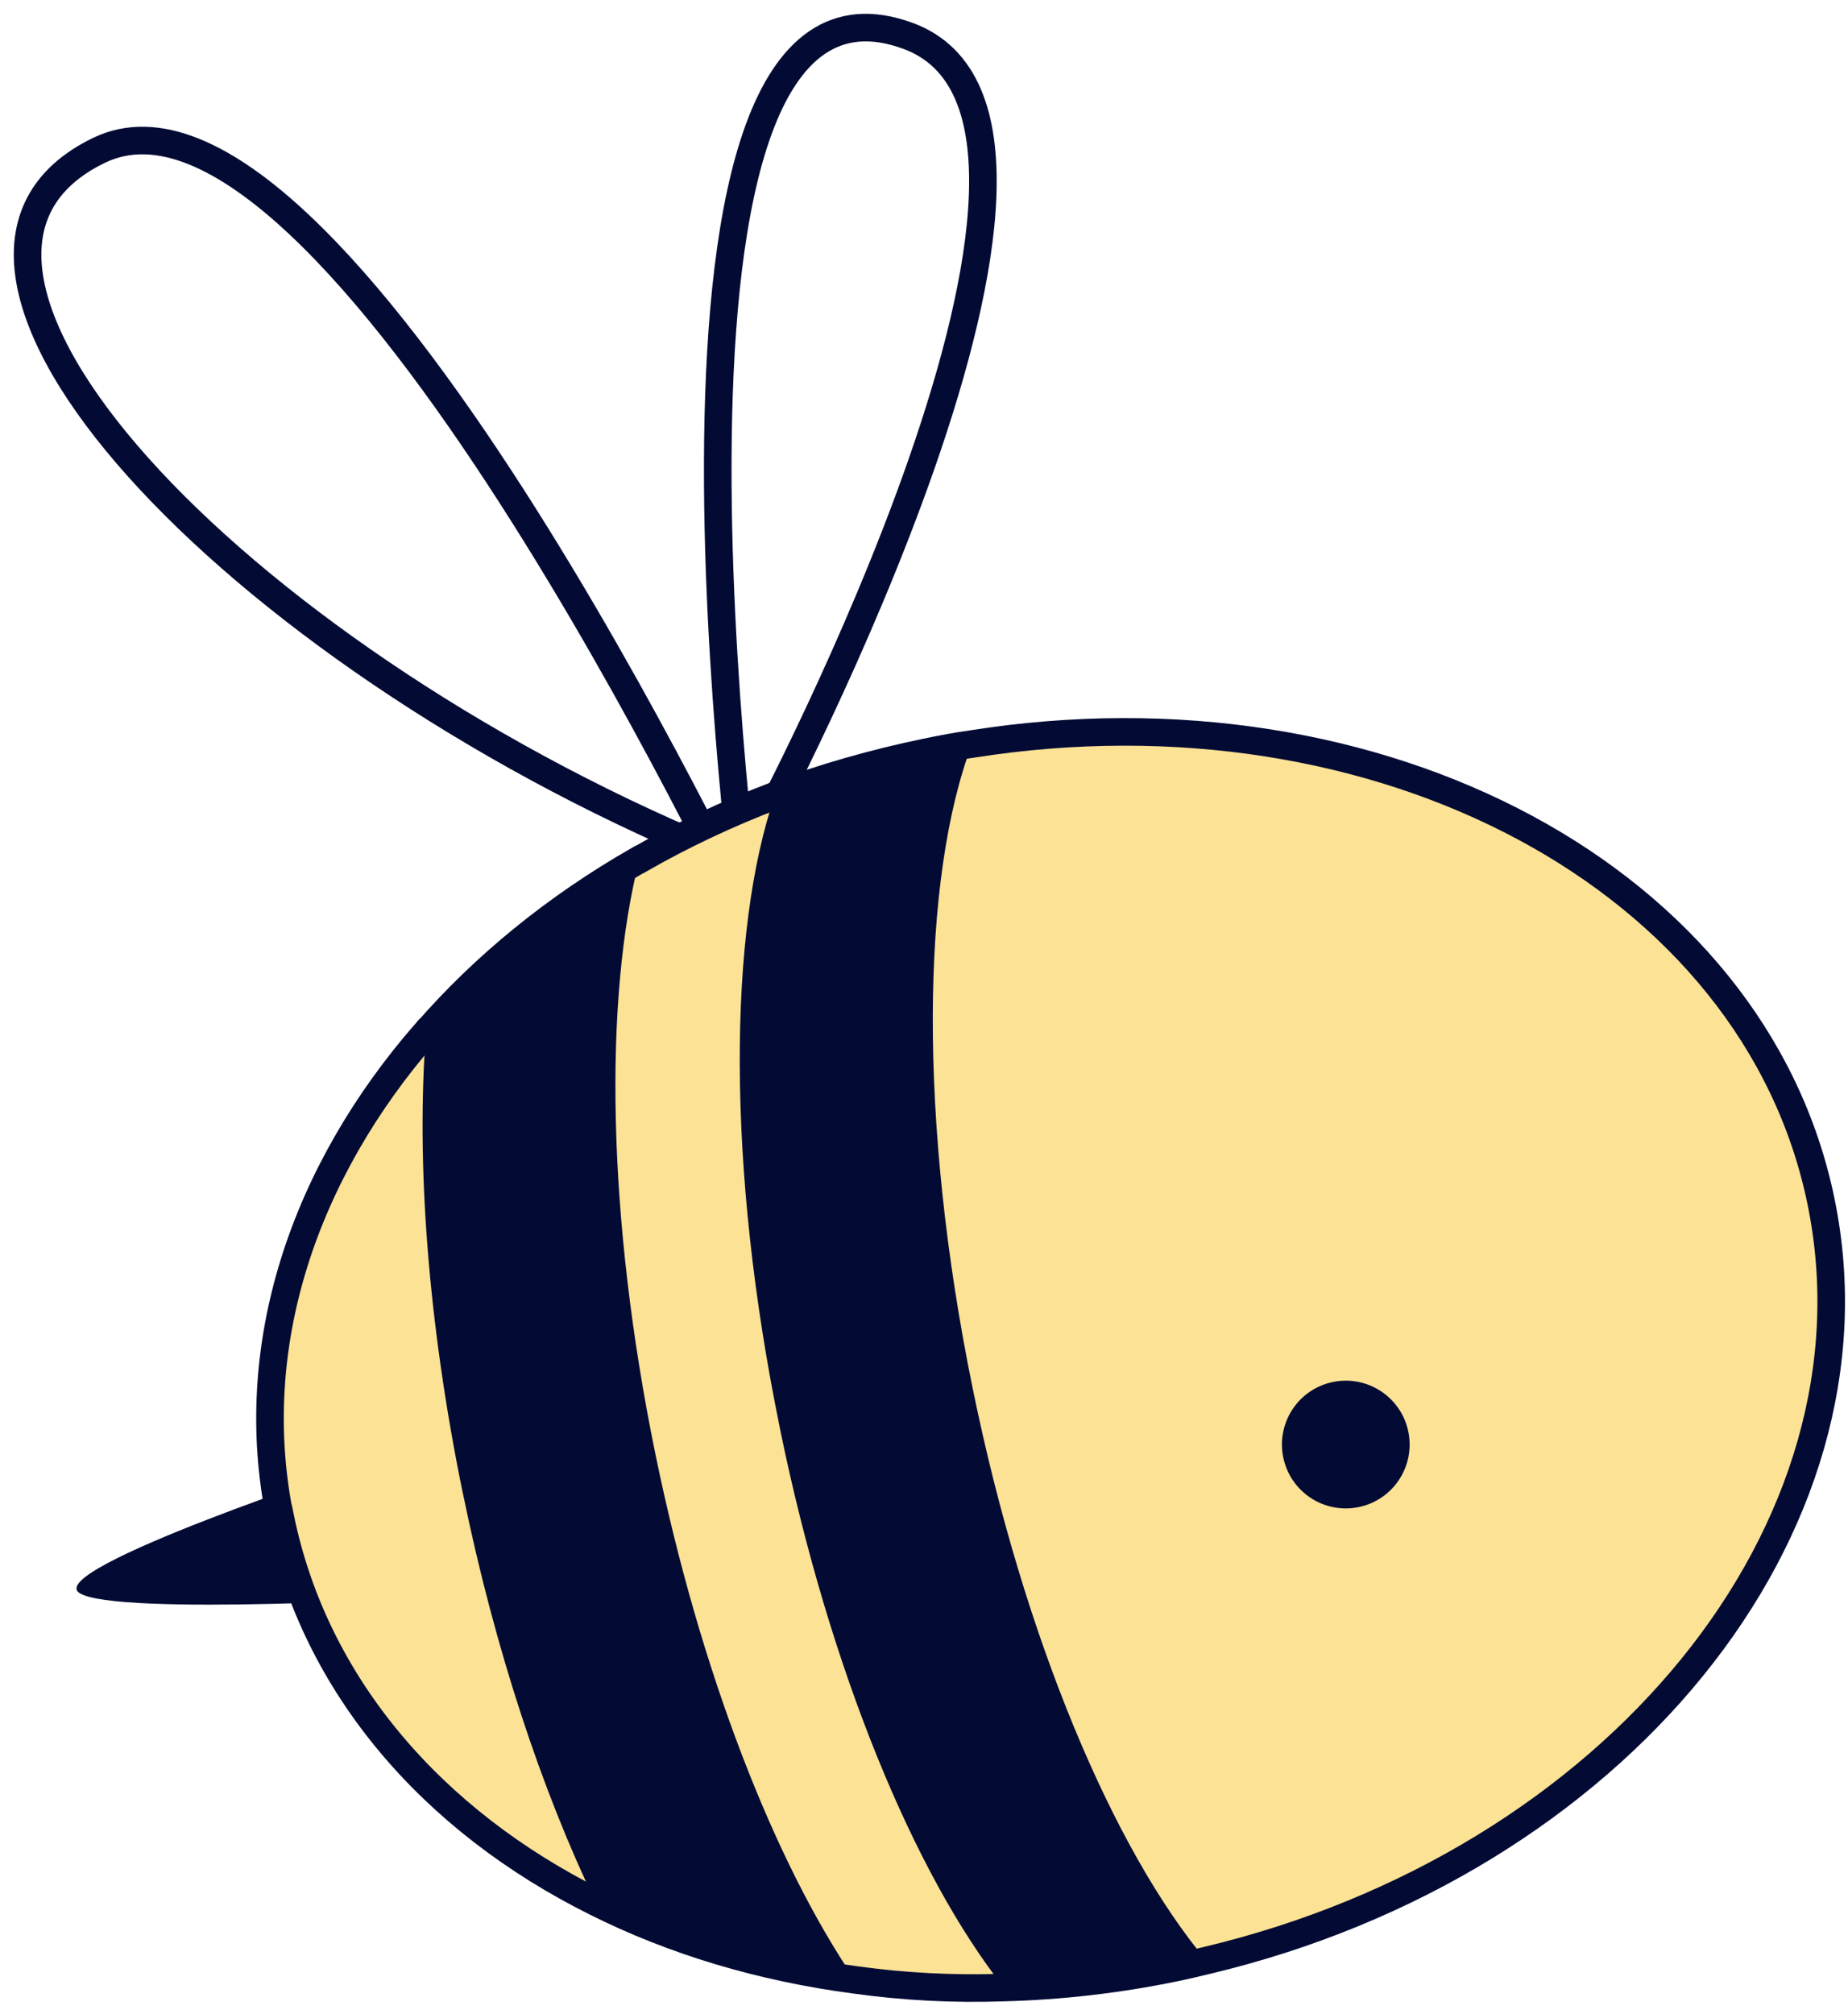
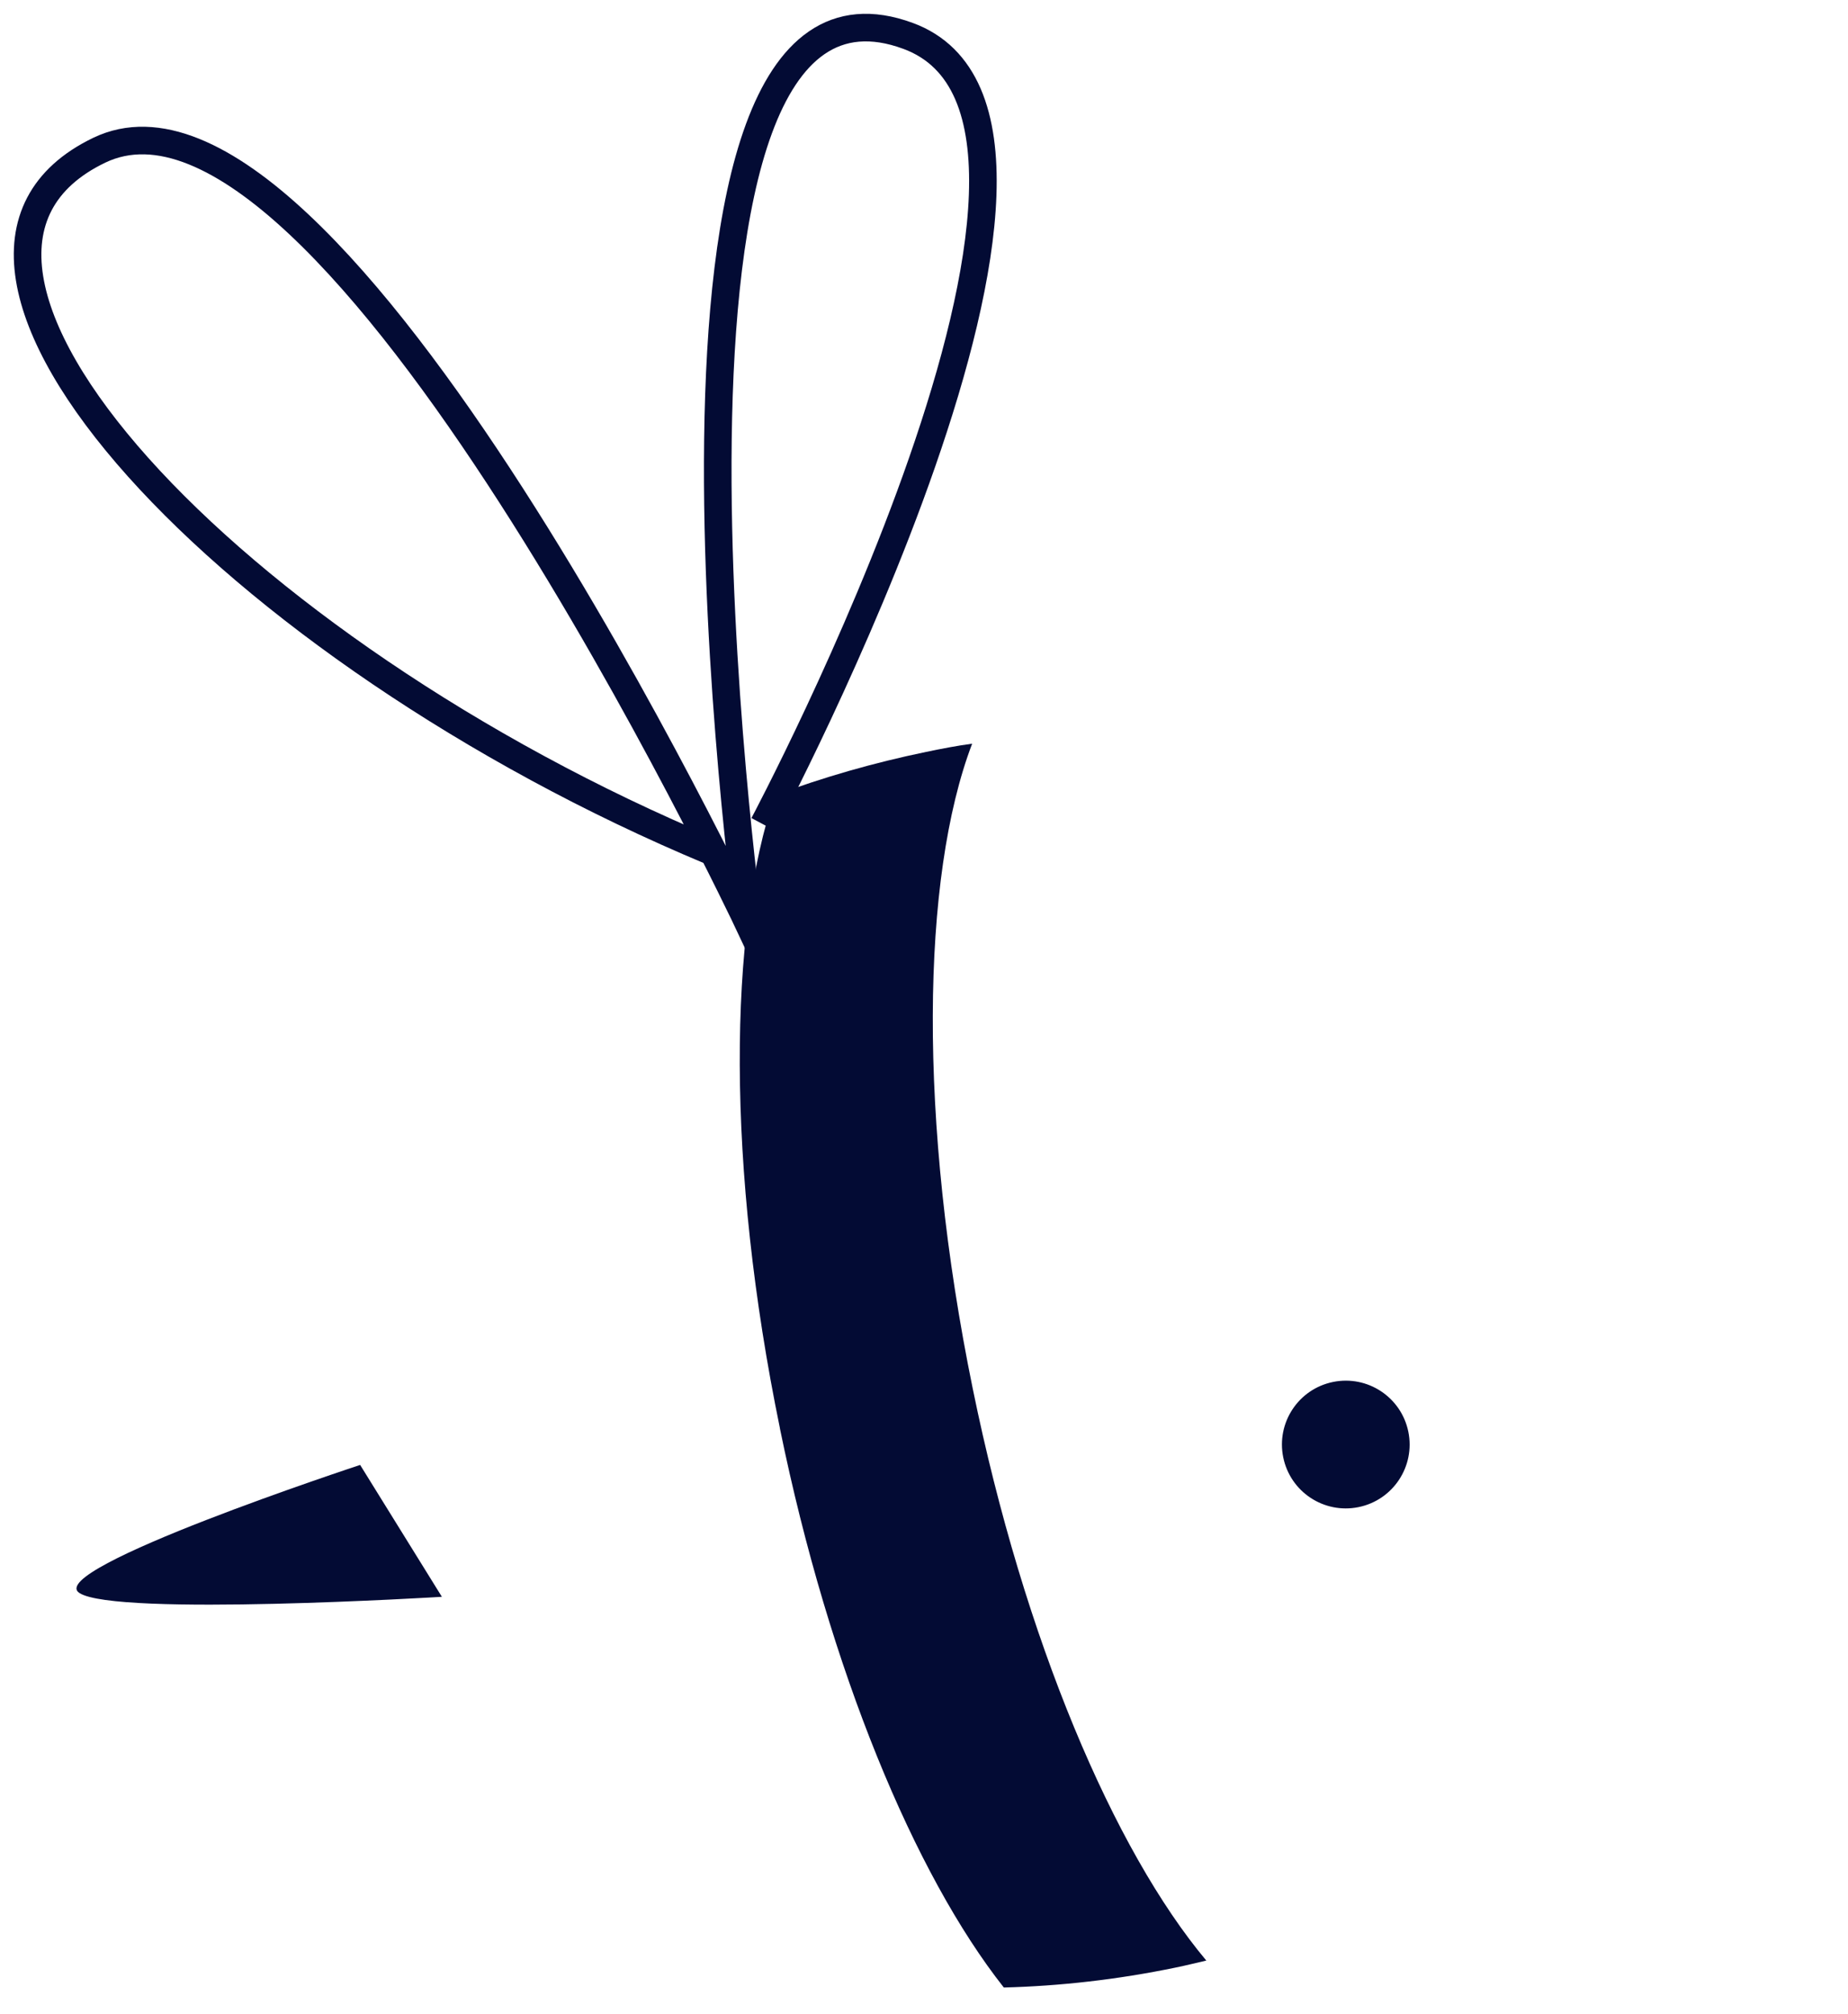
<svg xmlns="http://www.w3.org/2000/svg" width="67" height="73" viewBox="0 0 67 73" fill="none">
  <path d="M13.057 53.101C13.057 53.101 1.552 56.883 2.88 57.743C4.197 58.604 16.021 57.881 16.021 57.881L13.057 53.101Z" fill="#030B34" />
  <path d="M27.685 29.888C27.685 29.888 41.273 4.371 32.922 1.301C22.246 -2.641 27.143 33.479 27.143 33.479C27.143 33.479 12.015 1.417 3.602 5.444C-4.802 9.481 8.361 23.578 25.783 30.855" stroke="#030B34" stroke-miterlimit="10" />
-   <path d="M10.166 55.025C11.419 61.123 15.7 66.01 21.607 68.952C24.422 70.365 27.61 71.321 31.009 71.767C32.762 72.012 34.557 72.107 36.395 72.044C38.435 71.99 40.517 71.757 42.62 71.321C42.992 71.247 43.364 71.151 43.736 71.066C58.545 67.55 68.457 55.428 66.024 43.562C63.623 31.844 50.036 24.631 35.248 26.968C34.695 27.043 34.143 27.149 33.58 27.266C31.678 27.659 29.83 28.19 28.098 28.838C26.366 29.497 24.73 30.272 23.19 31.154H23.179C20.162 32.875 17.549 35.01 15.456 37.422H15.446C11.005 42.51 8.88 48.8 10.155 55.025H10.166Z" fill="#FBE295" stroke="#030B34" />
-   <path d="M16.783 54.133C17.951 59.827 19.662 64.937 21.595 68.953C24.41 70.365 27.597 71.322 30.997 71.768C28.097 67.518 25.398 60.666 23.762 52.709C21.999 44.115 21.892 36.211 23.178 31.165C20.161 32.886 17.547 35.011 15.455 37.433H15.444C15.083 42.096 15.508 47.939 16.783 54.143V54.133Z" fill="#030B34" />
  <path d="M28.277 51.784C30.073 60.548 33.164 67.953 36.394 72.043C38.433 71.99 40.516 71.756 42.619 71.321C42.991 71.246 43.363 71.151 43.735 71.066C40.388 67.071 37.127 59.433 35.268 50.339C33.281 40.63 33.398 31.801 35.246 26.957C34.694 27.031 34.142 27.138 33.578 27.255C31.677 27.648 29.828 28.179 28.097 28.827C26.397 33.735 26.333 42.329 28.277 51.773V51.784Z" fill="#030B34" />
  <path d="M51.06 51.899C51.315 53.153 50.507 54.375 49.254 54.63C48 54.885 46.779 54.077 46.524 52.824C46.269 51.57 47.076 50.348 48.33 50.093C49.583 49.838 50.805 50.646 51.06 51.899Z" fill="#030B34" />
</svg>